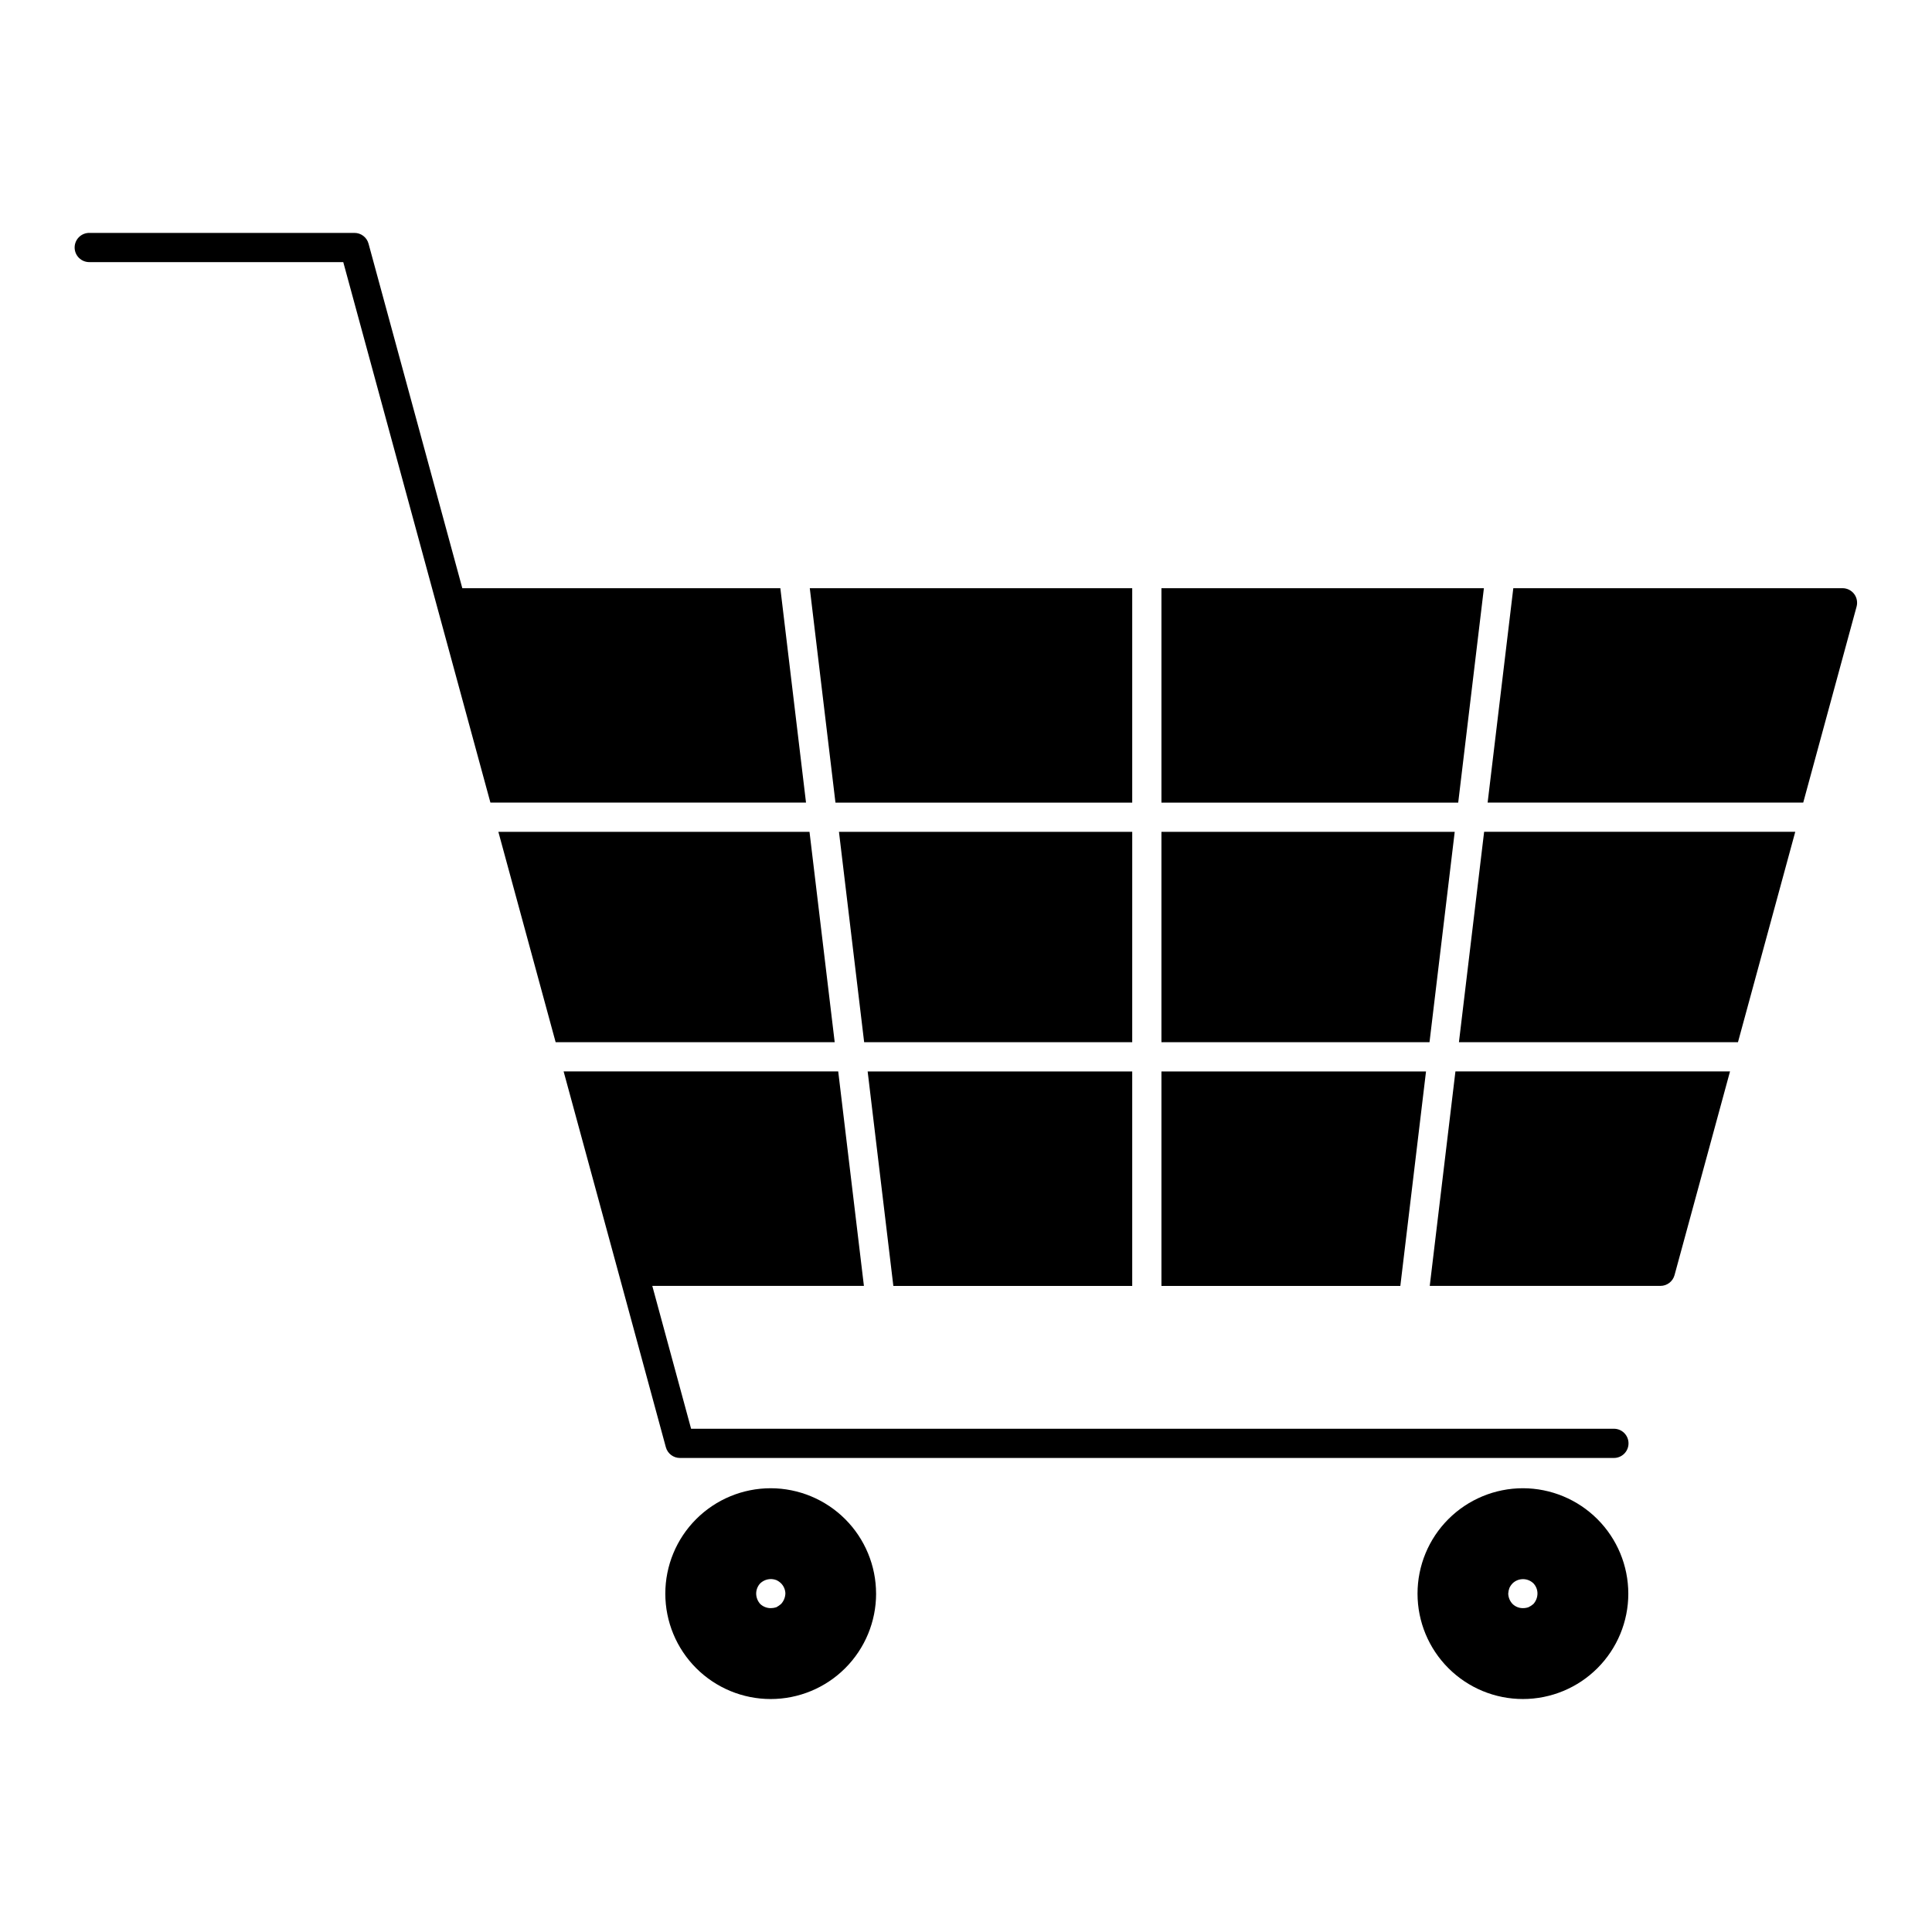
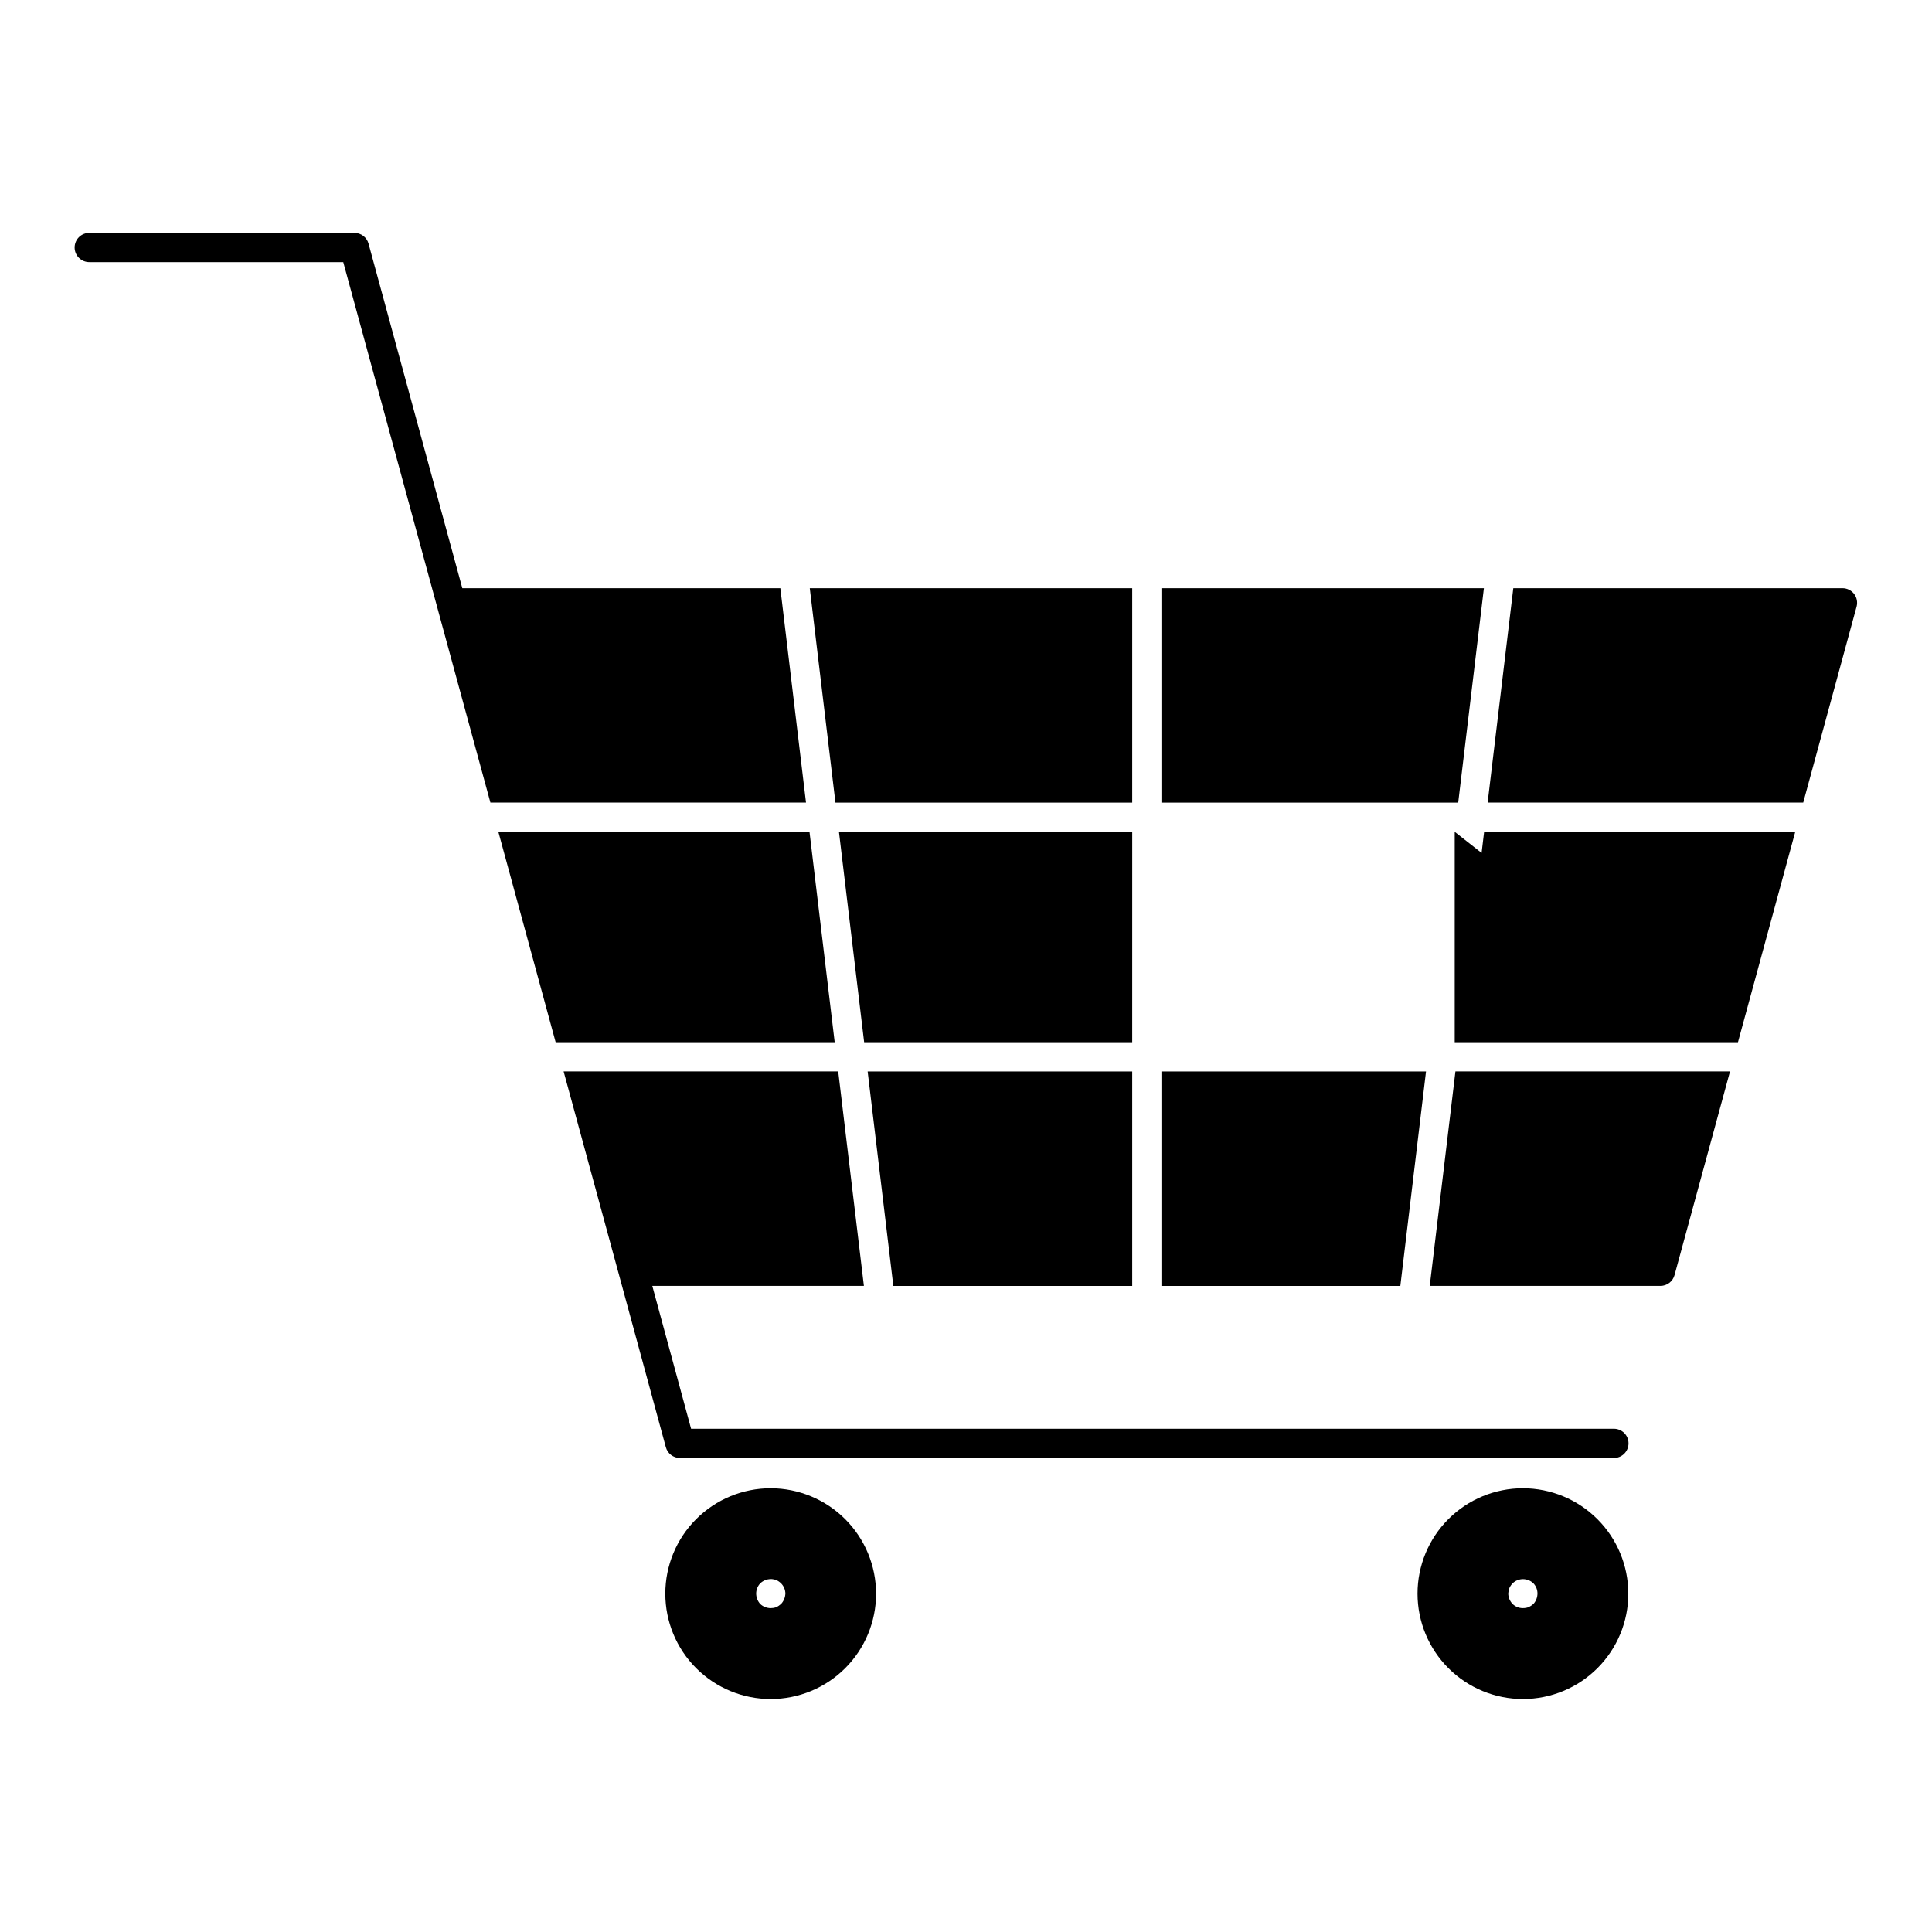
<svg xmlns="http://www.w3.org/2000/svg" fill="#000000" width="800px" height="800px" version="1.1" viewBox="144 144 512 512">
-   <path d="m444.05 420.2h-71.039l-6.676-55.75h77.719zm0 64.582v-56.836h-70.113l6.809 56.836zm0-128.08v-56.828h-85.449l6.805 56.828zm85.465 7.742h-77.723v55.75h71.043zm7.734-64.57h-85.457v56.828h78.648zm-15.34 128.07h-70.117v56.836h63.312zm-171.11-128.07h-84.281l-24.852-91.301c-0.457-1.684-1.988-2.856-3.734-2.852h-70.227c-1.039-0.016-2.035 0.387-2.773 1.113-0.738 0.727-1.152 1.719-1.152 2.758 0 1.035 0.414 2.027 1.152 2.754 0.738 0.73 1.734 1.129 2.773 1.117h67.266l24.855 91.297 14.141 51.938h83.637zm284.56 1.52c-0.734-0.957-1.871-1.52-3.078-1.52h-87.238l-6.805 56.824h83.637l14.141-51.941c0.312-1.164 0.07-2.406-0.656-3.363zm-112.46 183.38h61.137c1.746 0 3.277-1.168 3.734-2.856l14.703-53.98h-72.77zm48.75 37.863h-244.5l-10.285-37.863h56.082l-6.809-56.836h-72.773l14.699 53.984 12.391 45.594c0.457 1.688 1.988 2.859 3.734 2.859h247.46c1.035 0.016 2.035-0.387 2.773-1.113 0.738-0.727 1.152-1.723 1.152-2.758 0-1.035-0.414-2.031-1.152-2.758-0.738-0.727-1.738-1.129-2.773-1.113zm-41.016-102.45h73.949l15.18-55.75h-82.453zm44.887 146.14c0 7.406-2.941 14.512-8.18 19.75-5.238 5.238-12.34 8.18-19.75 8.18-7.406 0.004-14.512-2.941-19.75-8.18-5.238-5.234-8.18-12.34-8.18-19.75 0-7.406 2.941-14.512 8.18-19.75 5.238-5.234 12.344-8.18 19.75-8.18 7.406 0.012 14.504 2.957 19.738 8.191 5.238 5.234 8.184 12.332 8.191 19.738zm-24.074-0.027c0.004-1.012-0.387-1.984-1.086-2.711-1.539-1.469-3.961-1.469-5.496 0-0.355 0.363-0.645 0.781-0.855 1.242-0.176 0.469-0.281 0.965-0.309 1.469 0.02 1.043 0.438 2.039 1.164 2.785 0.727 0.703 1.699 1.094 2.711 1.086 0.5 0.004 0.996-0.074 1.469-0.234 0.477-0.223 0.918-0.508 1.316-0.852 0.691-0.766 1.078-1.754 1.086-2.785zm-175.27 0.027c0 7.406-2.941 14.512-8.18 19.75-5.234 5.238-12.34 8.184-19.75 8.184-7.406 0-14.512-2.941-19.75-8.18-5.238-5.238-8.18-12.344-8.18-19.75 0-7.41 2.941-14.516 8.18-19.754 5.238-5.238 12.344-8.18 19.75-8.18 7.406 0.012 14.504 2.957 19.738 8.191 5.234 5.234 8.18 12.332 8.188 19.738zm-24.039-0.027c-0.02-1.02-0.438-1.992-1.16-2.711-0.359-0.352-0.781-0.641-1.238-0.852-1.465-0.559-3.121-0.227-4.258 0.852-0.691 0.734-1.078 1.703-1.086 2.711 0.008 1.031 0.395 2.023 1.086 2.785 0.758 0.703 1.754 1.094 2.785 1.086 0.5 0 0.996-0.082 1.473-0.234 0.441-0.238 0.855-0.523 1.238-0.852 0.711-0.758 1.121-1.746 1.156-2.785zm6.391-201.86h-82.457l15.18 55.75h73.953z" />
+   <path d="m444.05 420.2h-71.039l-6.676-55.75h77.719zm0 64.582v-56.836h-70.113l6.809 56.836zm0-128.08v-56.828h-85.449l6.805 56.828zm85.465 7.742v55.75h71.043zm7.734-64.57h-85.457v56.828h78.648zm-15.34 128.07h-70.117v56.836h63.312zm-171.11-128.07h-84.281l-24.852-91.301c-0.457-1.684-1.988-2.856-3.734-2.852h-70.227c-1.039-0.016-2.035 0.387-2.773 1.113-0.738 0.727-1.152 1.719-1.152 2.758 0 1.035 0.414 2.027 1.152 2.754 0.738 0.73 1.734 1.129 2.773 1.117h67.266l24.855 91.297 14.141 51.938h83.637zm284.56 1.52c-0.734-0.957-1.871-1.52-3.078-1.52h-87.238l-6.805 56.824h83.637l14.141-51.941c0.312-1.164 0.07-2.406-0.656-3.363zm-112.46 183.38h61.137c1.746 0 3.277-1.168 3.734-2.856l14.703-53.98h-72.77zm48.75 37.863h-244.5l-10.285-37.863h56.082l-6.809-56.836h-72.773l14.699 53.984 12.391 45.594c0.457 1.688 1.988 2.859 3.734 2.859h247.46c1.035 0.016 2.035-0.387 2.773-1.113 0.738-0.727 1.152-1.723 1.152-2.758 0-1.035-0.414-2.031-1.152-2.758-0.738-0.727-1.738-1.129-2.773-1.113zm-41.016-102.45h73.949l15.18-55.75h-82.453zm44.887 146.14c0 7.406-2.941 14.512-8.18 19.75-5.238 5.238-12.34 8.18-19.75 8.18-7.406 0.004-14.512-2.941-19.75-8.18-5.238-5.234-8.18-12.34-8.18-19.75 0-7.406 2.941-14.512 8.18-19.75 5.238-5.234 12.344-8.18 19.75-8.18 7.406 0.012 14.504 2.957 19.738 8.191 5.238 5.234 8.184 12.332 8.191 19.738zm-24.074-0.027c0.004-1.012-0.387-1.984-1.086-2.711-1.539-1.469-3.961-1.469-5.496 0-0.355 0.363-0.645 0.781-0.855 1.242-0.176 0.469-0.281 0.965-0.309 1.469 0.02 1.043 0.438 2.039 1.164 2.785 0.727 0.703 1.699 1.094 2.711 1.086 0.5 0.004 0.996-0.074 1.469-0.234 0.477-0.223 0.918-0.508 1.316-0.852 0.691-0.766 1.078-1.754 1.086-2.785zm-175.27 0.027c0 7.406-2.941 14.512-8.18 19.75-5.234 5.238-12.34 8.184-19.75 8.184-7.406 0-14.512-2.941-19.75-8.18-5.238-5.238-8.18-12.344-8.18-19.75 0-7.41 2.941-14.516 8.18-19.754 5.238-5.238 12.344-8.18 19.75-8.18 7.406 0.012 14.504 2.957 19.738 8.191 5.234 5.234 8.18 12.332 8.188 19.738zm-24.039-0.027c-0.02-1.02-0.438-1.992-1.16-2.711-0.359-0.352-0.781-0.641-1.238-0.852-1.465-0.559-3.121-0.227-4.258 0.852-0.691 0.734-1.078 1.703-1.086 2.711 0.008 1.031 0.395 2.023 1.086 2.785 0.758 0.703 1.754 1.094 2.785 1.086 0.5 0 0.996-0.082 1.473-0.234 0.441-0.238 0.855-0.523 1.238-0.852 0.711-0.758 1.121-1.746 1.156-2.785zm6.391-201.86h-82.457l15.18 55.75h73.953z" />
</svg>